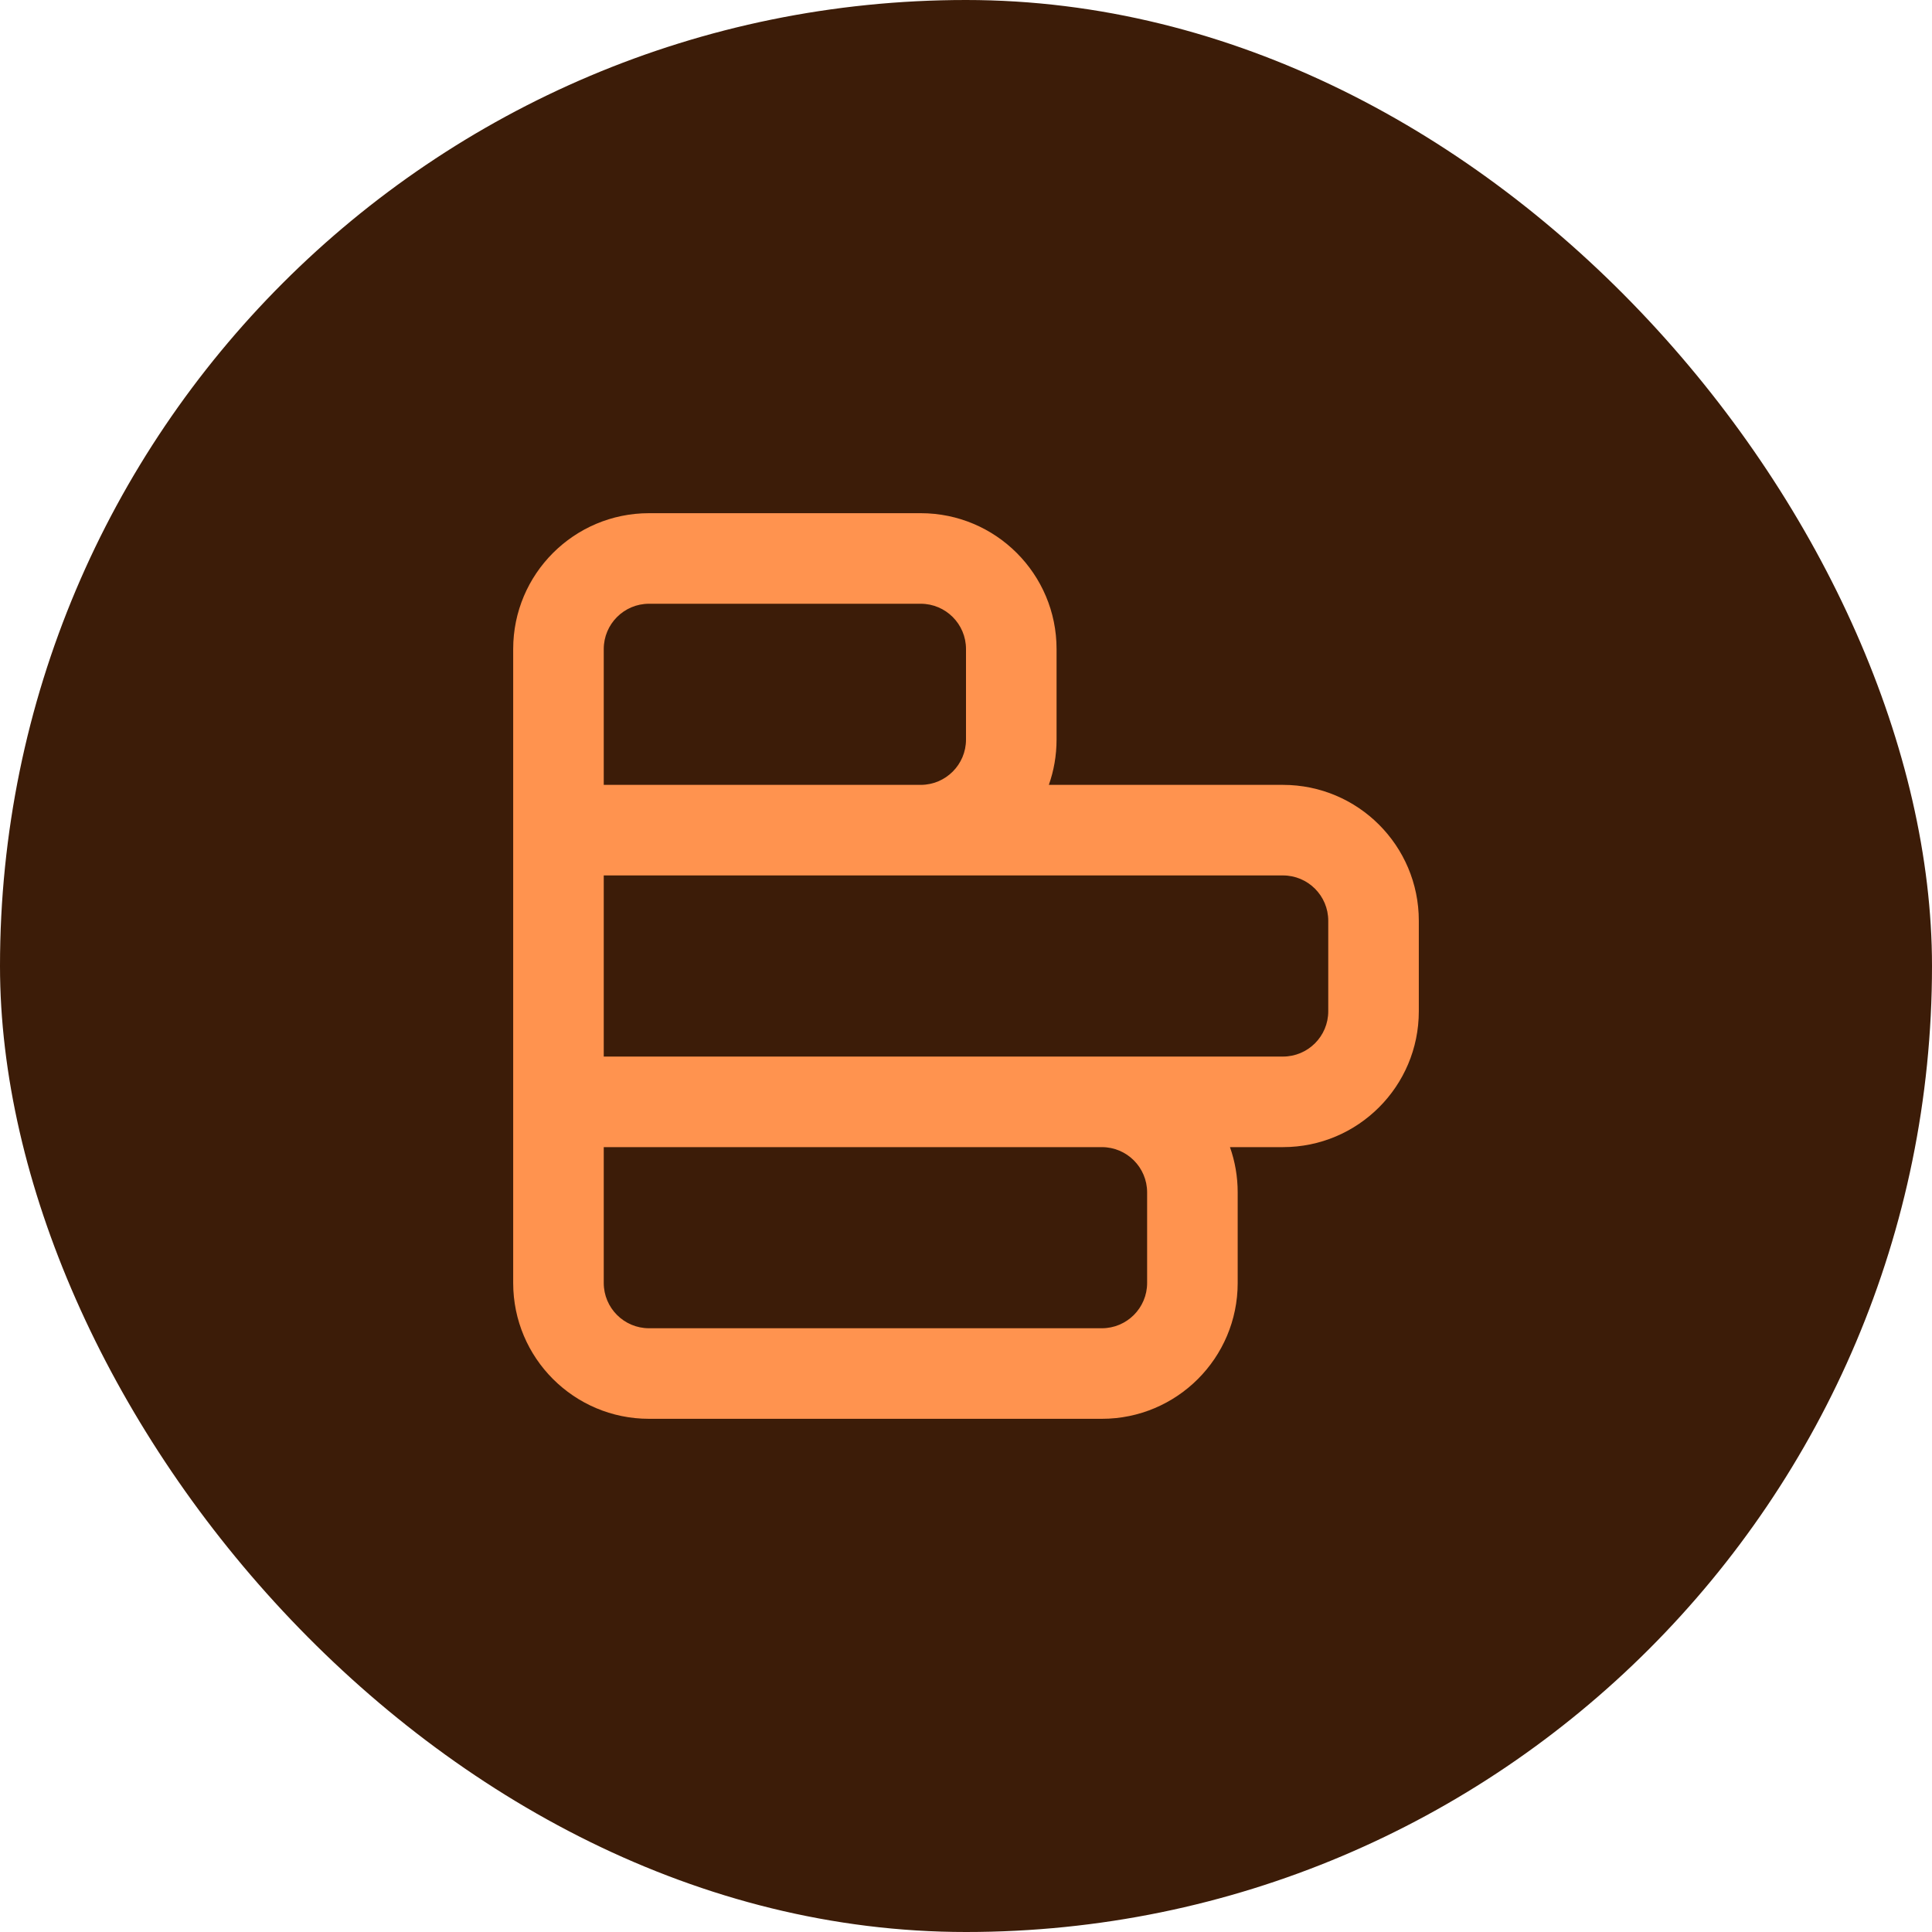
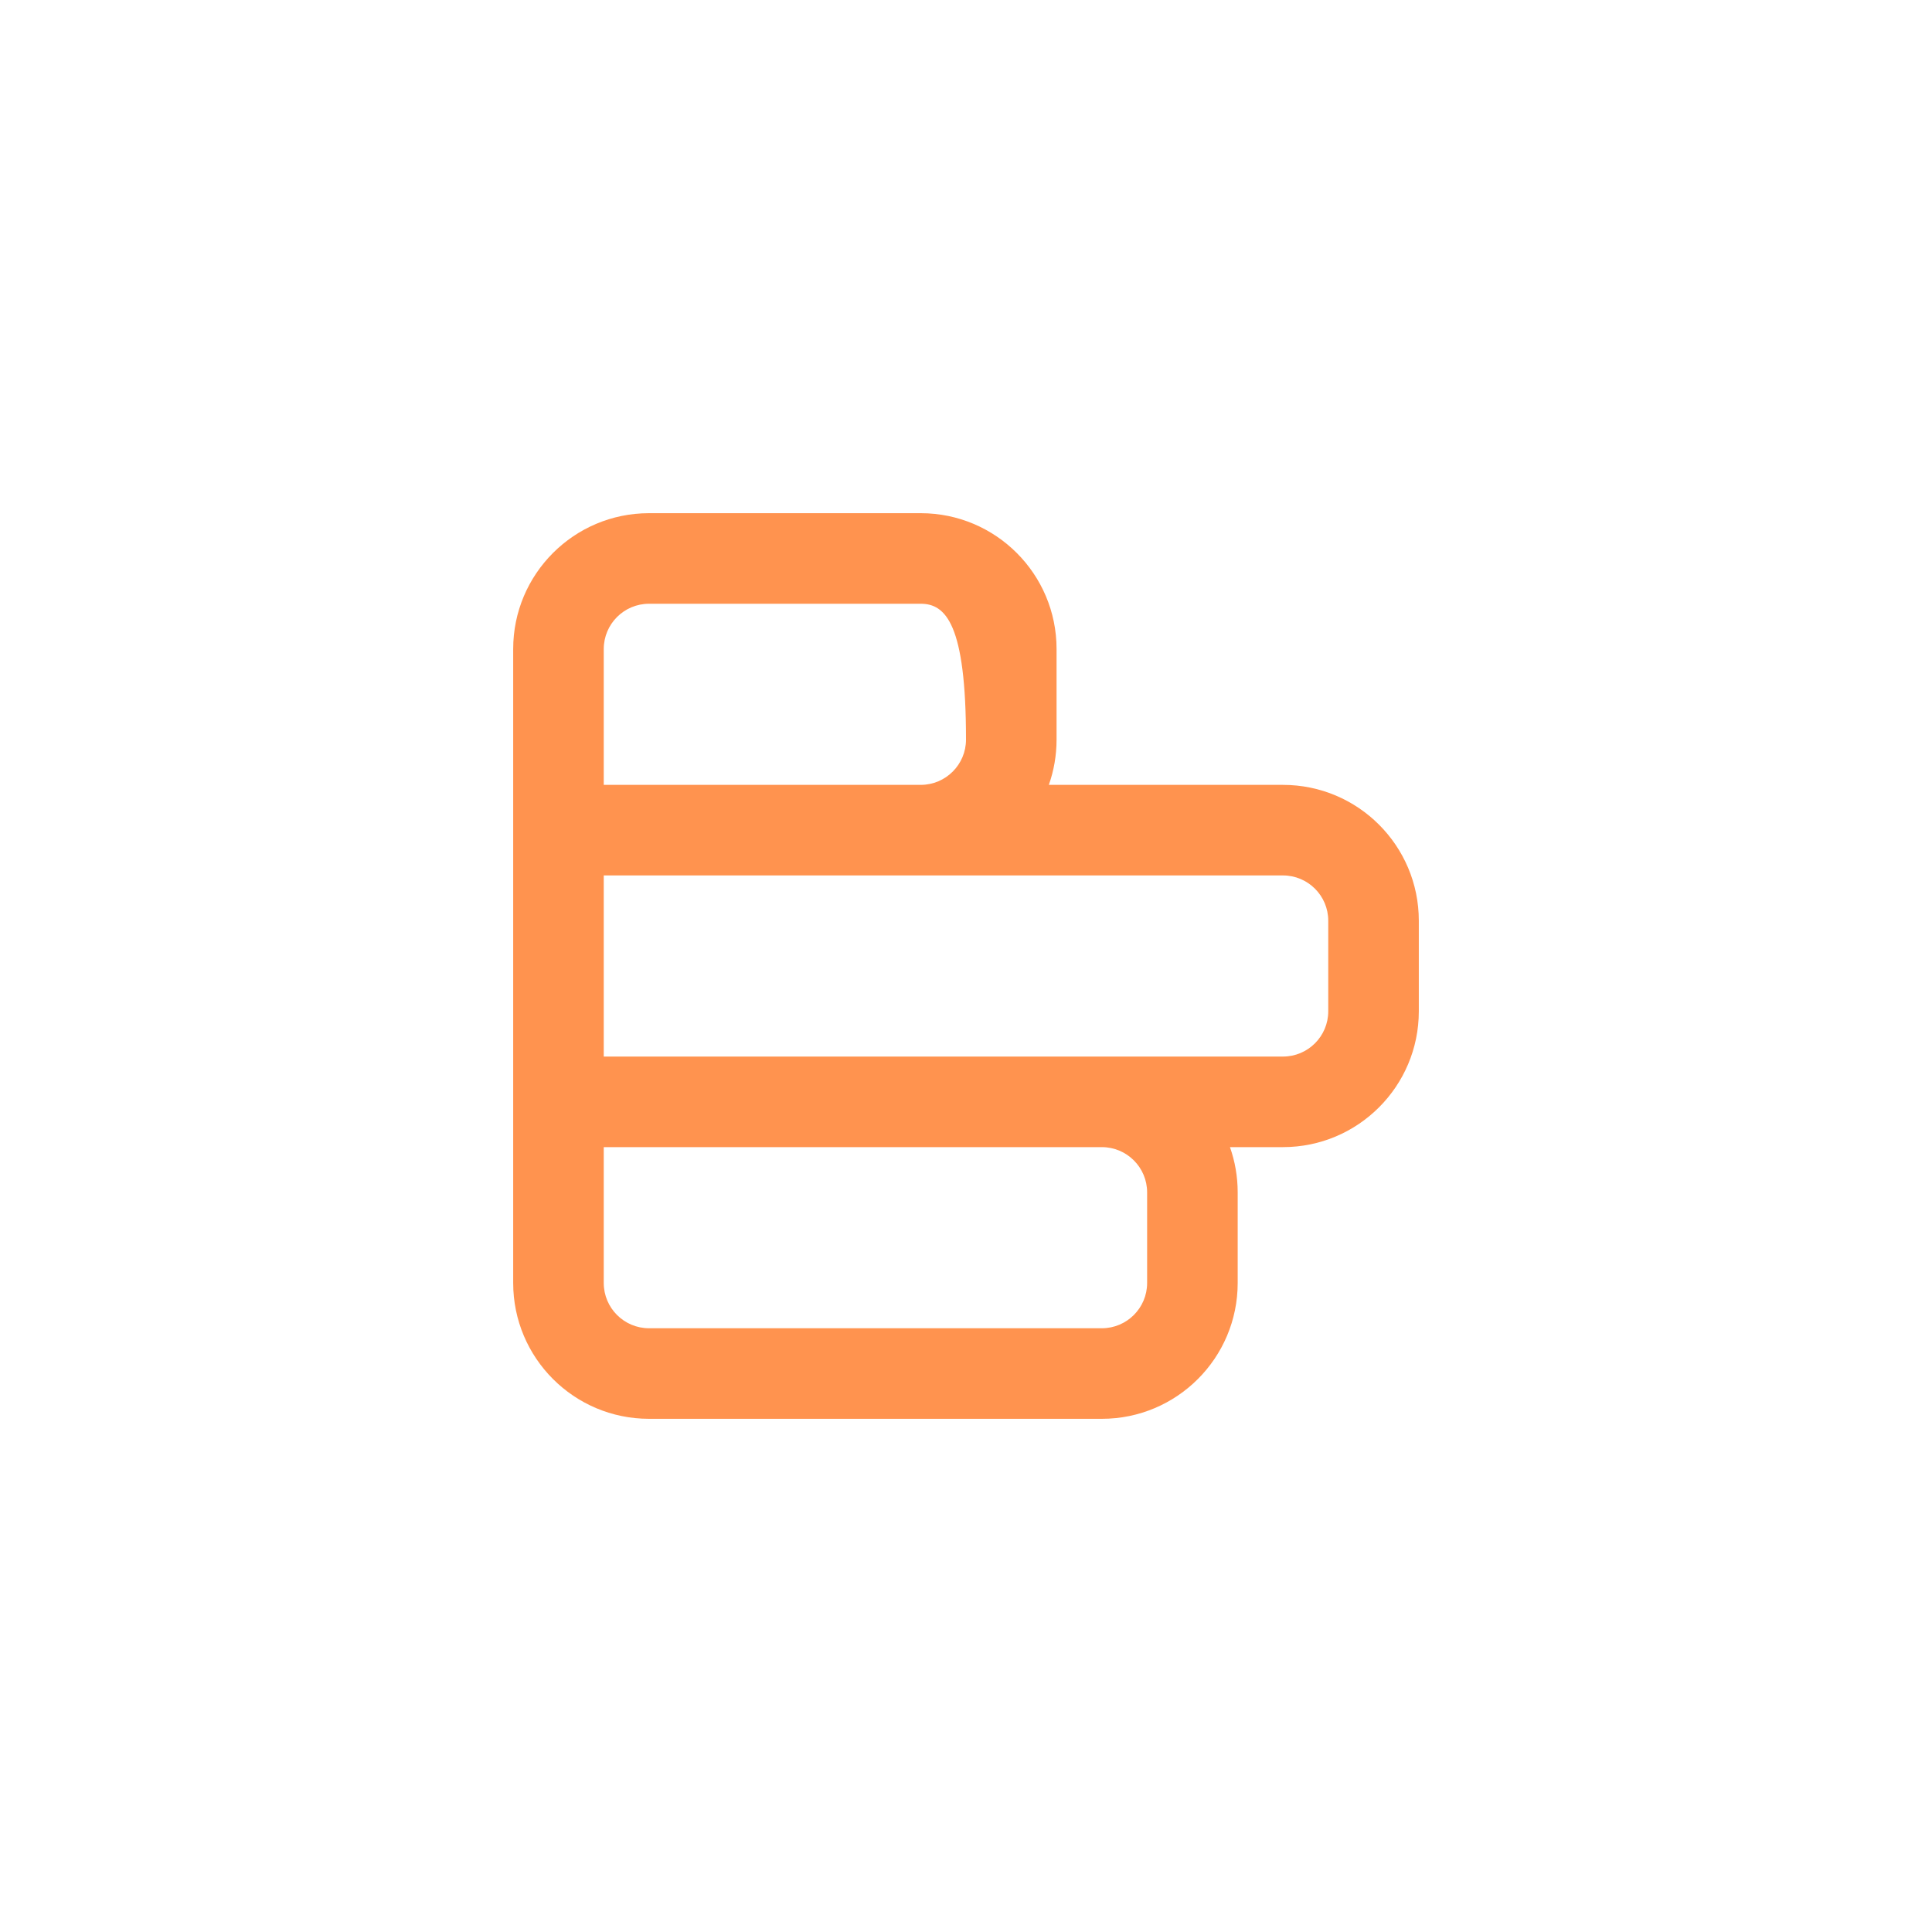
<svg xmlns="http://www.w3.org/2000/svg" width="64" height="64" viewBox="0 0 64 64" fill="none">
-   <rect width="64" height="64" rx="32" fill="#3C1C08" />
-   <path fill-rule="evenodd" clip-rule="evenodd" d="M17 21.5C17 19.015 19.015 17 21.5 17L30.5 17C32.985 17 35 19.015 35 21.5V24.5C35 25.026 34.91 25.531 34.744 26H42.5C44.985 26 47 28.015 47 30.5V33.5C47 35.985 44.985 38 42.5 38H40.744C40.91 38.469 41 38.974 41 39.5V42.5C41 44.985 38.985 47 36.5 47H21.5C19.015 47 17 44.985 17 42.5L17 21.5ZM30.502 29C30.501 29 30.501 29 30.5 29L20 29L20 35H42.5C43.328 35 44 34.328 44 33.5V30.5C44 29.672 43.328 29 42.5 29H30.502ZM20 38L20 42.5C20 43.328 20.672 44 21.5 44H36.5C37.328 44 38 43.328 38 42.5V39.5C38 38.672 37.328 38 36.5 38H20ZM20 26L30.5 26C30.5 26 30.5 26 30.5 26C31.328 25.999 32 25.328 32 24.5V21.5C32 20.672 31.328 20 30.5 20L21.5 20C20.672 20 20 20.672 20 21.5V26Z" fill="#FF934F" />
+   <path fill-rule="evenodd" clip-rule="evenodd" d="M17 21.5C17 19.015 19.015 17 21.5 17L30.5 17C32.985 17 35 19.015 35 21.5V24.5C35 25.026 34.91 25.531 34.744 26H42.5C44.985 26 47 28.015 47 30.5V33.5C47 35.985 44.985 38 42.5 38H40.744C40.91 38.469 41 38.974 41 39.5V42.5C41 44.985 38.985 47 36.5 47H21.5C19.015 47 17 44.985 17 42.5L17 21.5ZM30.502 29C30.501 29 30.501 29 30.5 29L20 29L20 35H42.5C43.328 35 44 34.328 44 33.5V30.5C44 29.672 43.328 29 42.5 29H30.502ZM20 38L20 42.5C20 43.328 20.672 44 21.5 44H36.5C37.328 44 38 43.328 38 42.5V39.5C38 38.672 37.328 38 36.5 38H20ZM20 26L30.5 26C30.5 26 30.5 26 30.5 26C31.328 25.999 32 25.328 32 24.5C32 20.672 31.328 20 30.5 20L21.5 20C20.672 20 20 20.672 20 21.5V26Z" fill="#FF934F" />
</svg>